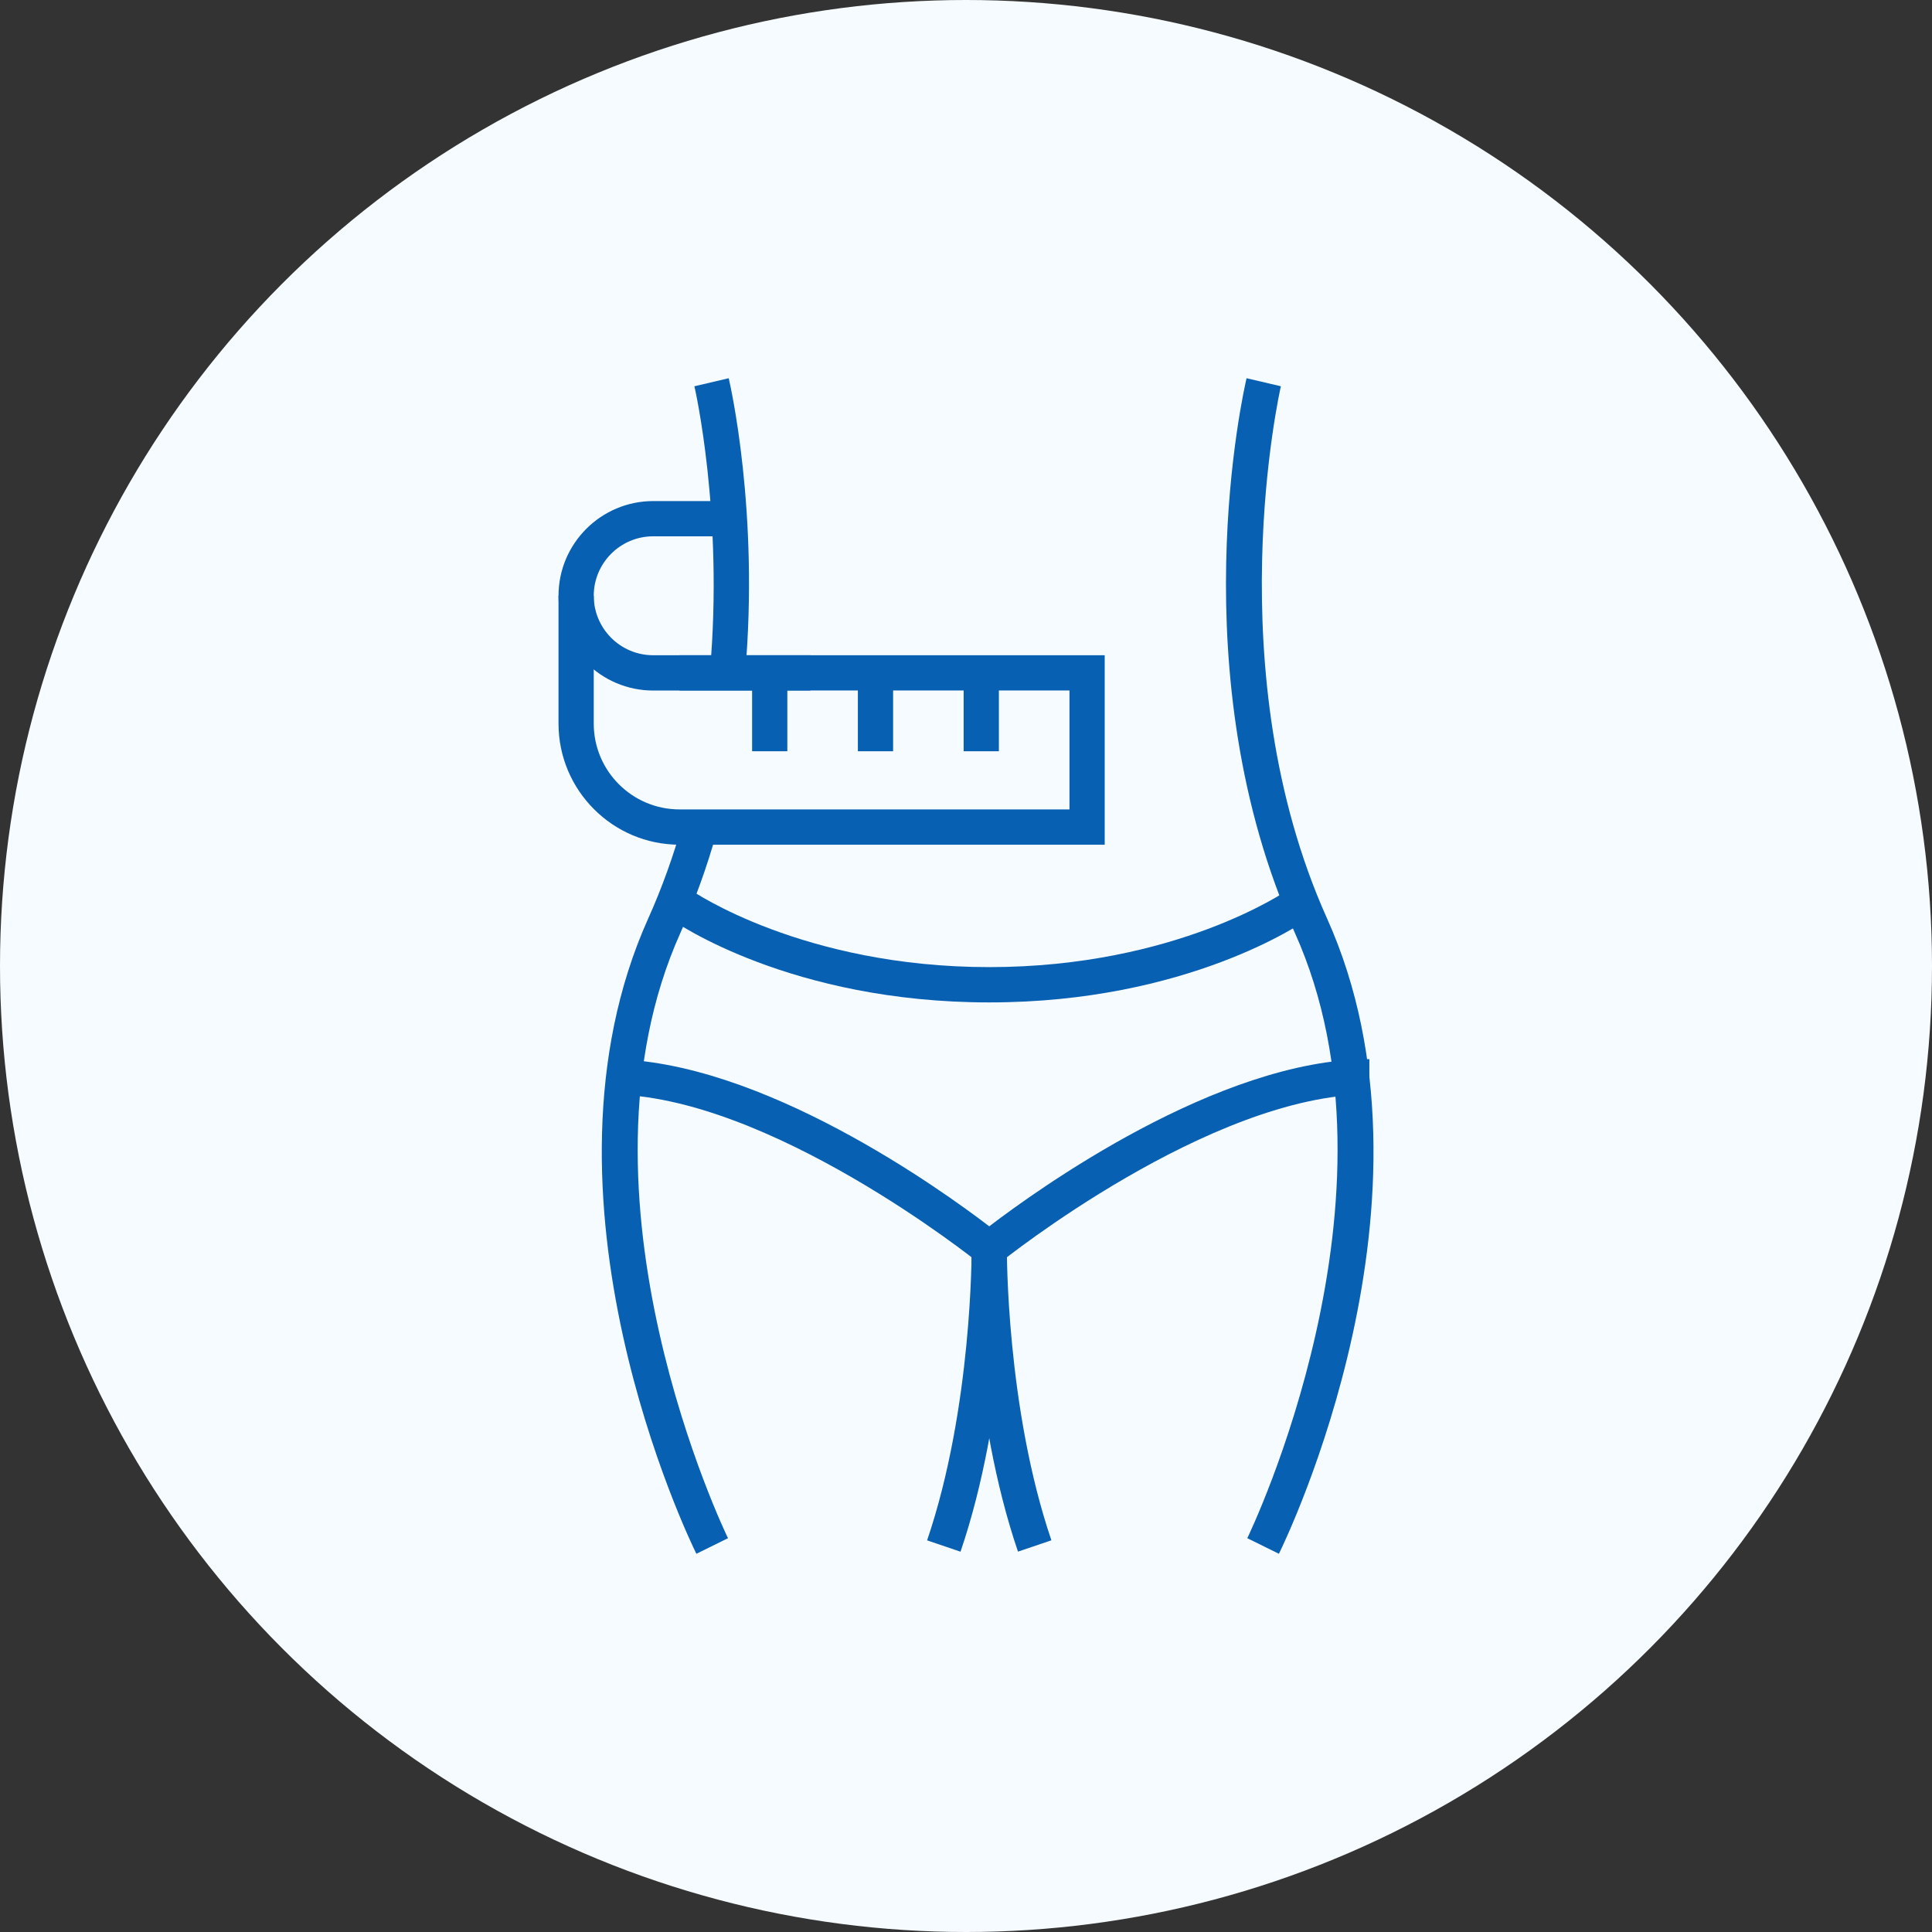
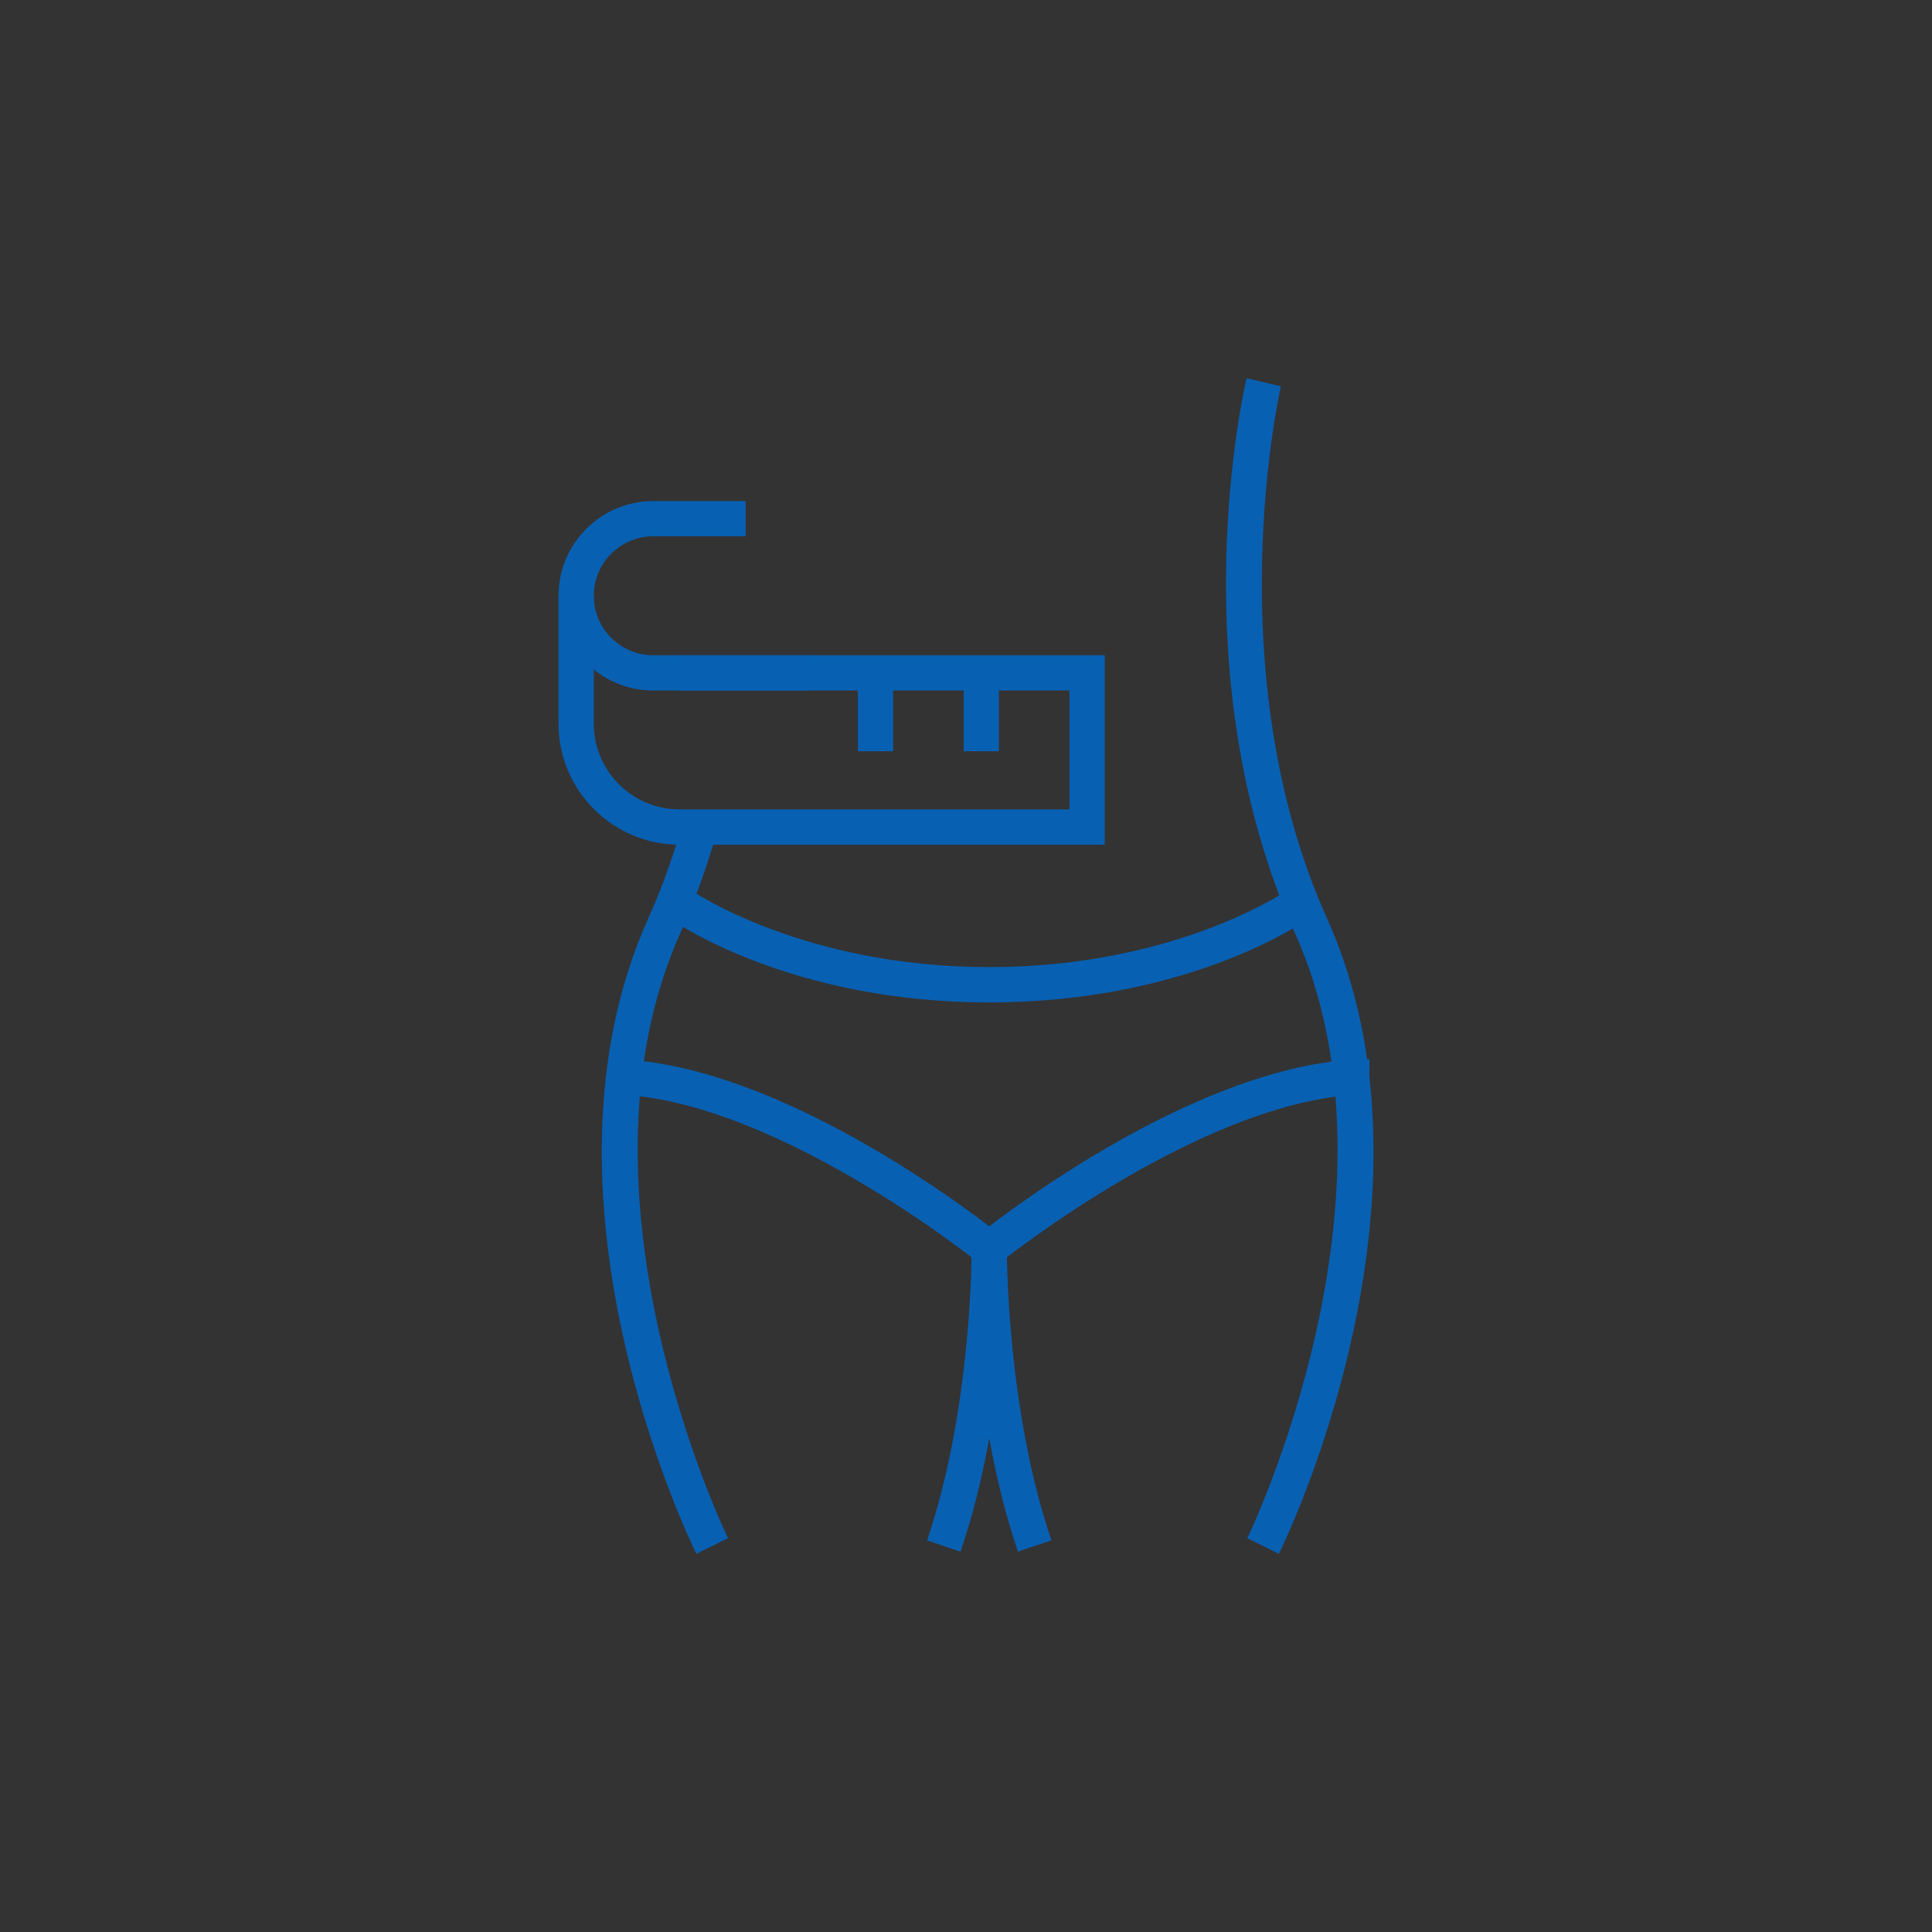
<svg xmlns="http://www.w3.org/2000/svg" id="Layer_2" data-name="Layer 2" viewBox="0 0 295 295">
  <rect x="0" y="0" width="295" height="295" fill="#333333" stroke="none" />
  <defs>
    <style>
      .cls-1 {
        fill: #f6fbff;
      }

      .cls-2 {
        fill: #0860b3;
      }
    </style>
  </defs>
  <g id="Layer_2-2" data-name="Layer 2">
    <g>
      <g id="Layer_1-2" data-name="Layer 1-2">
-         <circle class="cls-1" cx="147.5" cy="147.5" r="147.5" />
-       </g>
+         </g>
      <g>
        <path class="cls-2" d="M168.68,128.98H103.76c-10.19,0-18.48-8.29-18.48-18.49v-19.52h5.38v19.52c0,7.23,5.87,13.1,13.1,13.1h59.54v-18.16h-59.54v-5.38h64.92v28.93Z" />
        <rect class="cls-2" x="147.14" y="102.75" width="5.38" height="11.96" />
        <rect class="cls-2" x="130.99" y="102.75" width="5.38" height="11.96" />
-         <rect class="cls-2" x="114.84" y="102.75" width="5.38" height="11.96" />
        <path class="cls-2" d="M123.75,105.44h-24.01c-7.97,0-14.46-6.49-14.46-14.47s6.49-14.46,14.46-14.46h14.12v5.38h-14.12c-5.01,0-9.08,4.07-9.08,9.08s4.07,9.08,9.08,9.08h24.01v5.38Z" />
        <path class="cls-2" d="M195.28,237.25l-4.83-2.38c.25-.52,25.29-52.31,7.27-92.42-17.71-39.4-7.81-82.87-7.38-84.7l5.24,1.23c-.1,.43-9.9,43.56,7.05,81.26,19.08,42.44-6.26,94.8-7.35,97.01Z" />
        <path class="cls-2" d="M151.05,153.06c-30.28,0-47.87-12.19-48.6-12.71l3.11-4.4c.17,.12,17.04,11.72,45.5,11.72s45.33-11.61,45.5-11.72l3.11,4.4c-.74,.52-18.34,12.71-48.61,12.71Z" />
        <path class="cls-2" d="M151.05,194.12l-1.69-1.36c-.32-.26-32.07-25.66-56.35-25.66v-5.38c23.12,0,50.91,20.07,58.04,25.53,7.14-5.46,34.93-25.53,58.04-25.53v5.38c-24.31,0-56.03,25.4-56.35,25.66l-1.69,1.36Z" />
        <path class="cls-2" d="M106.33,237.25c-1.09-2.21-26.43-54.56-7.35-97.01,2.08-4.62,3.85-9.56,5.29-14.68l5.18,1.45c-1.5,5.38-3.38,10.57-5.56,15.44-18.03,40.11,7.01,91.9,7.27,92.42l-4.83,2.38Z" />
-         <path class="cls-2" d="M113.76,102.99l-5.36-.48c2.12-23.95-2.32-43.34-2.37-43.53l5.24-1.23c.19,.82,4.7,20.38,2.49,45.24Z" />
        <path class="cls-2" d="M155.44,236.93c-7.21-21.17-7.09-45.27-7.08-46.29l5.38,.04c0,.24-.11,24.22,6.8,44.51l-5.1,1.73Z" />
        <path class="cls-2" d="M146.66,236.93l-5.1-1.73c6.91-20.29,6.8-44.27,6.8-44.51l5.38-.04c.01,1.02,.13,25.12-7.08,46.29Z" />
      </g>
    </g>
  </g>
</svg>